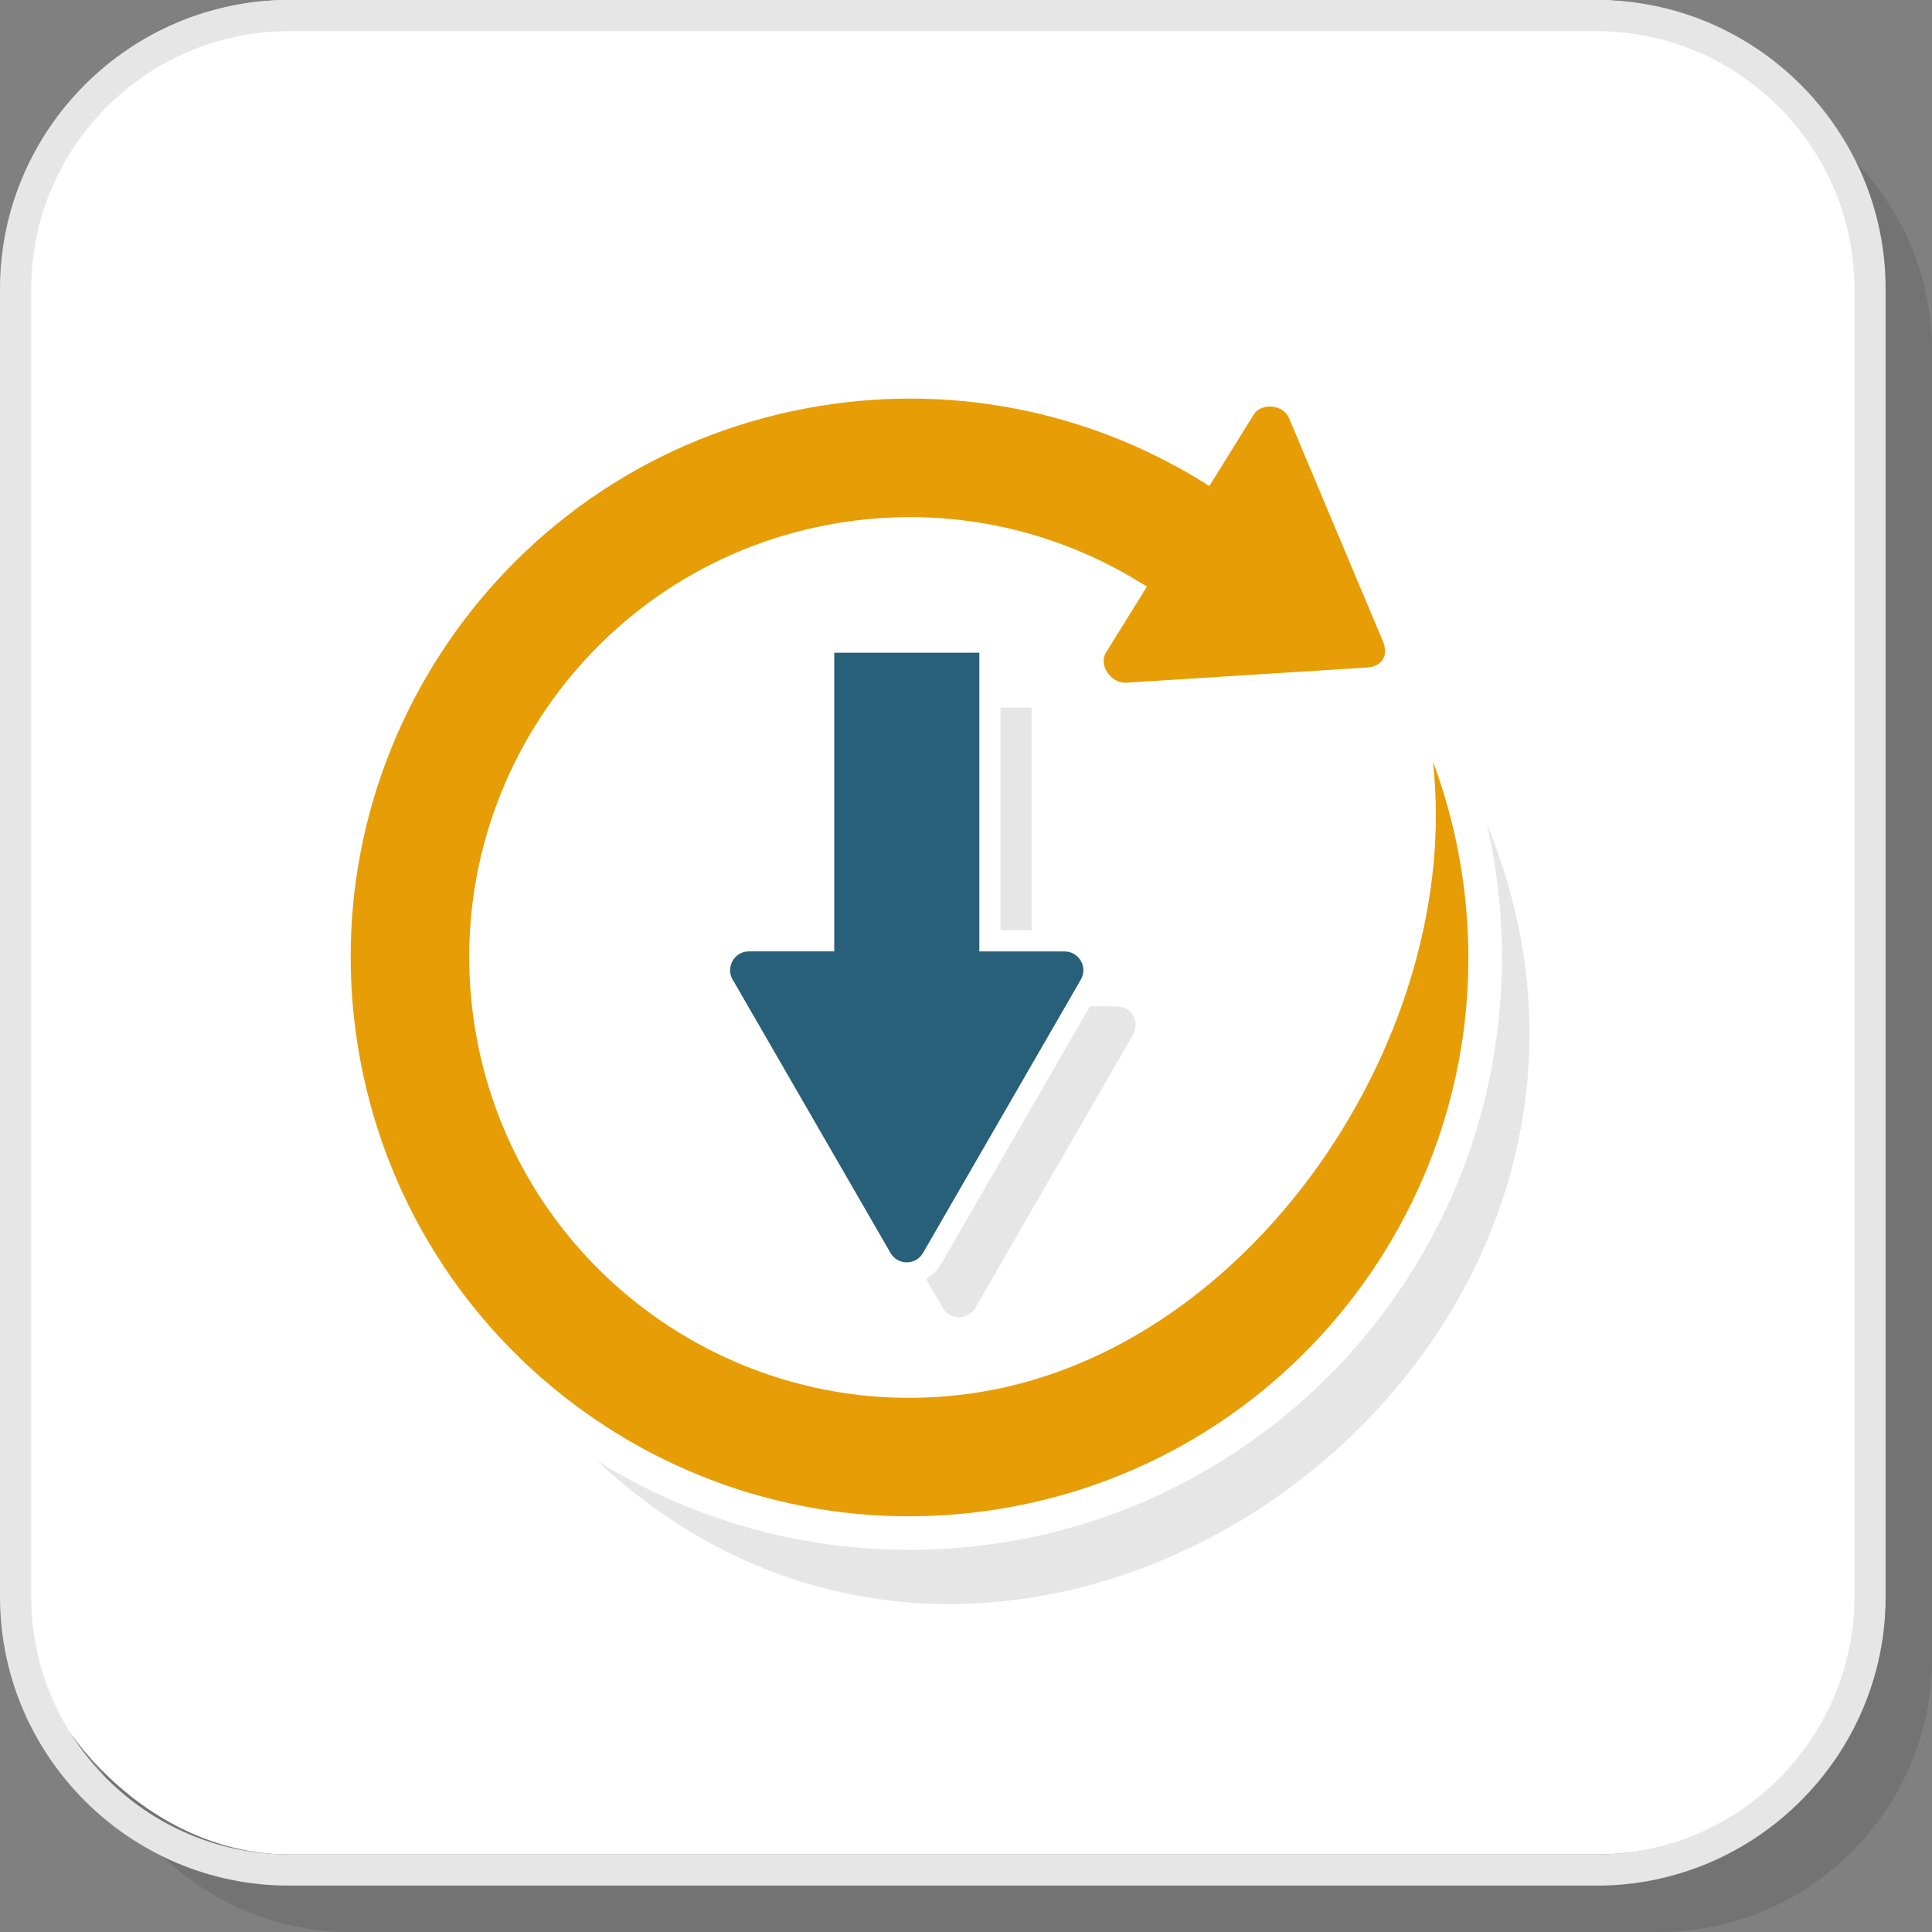
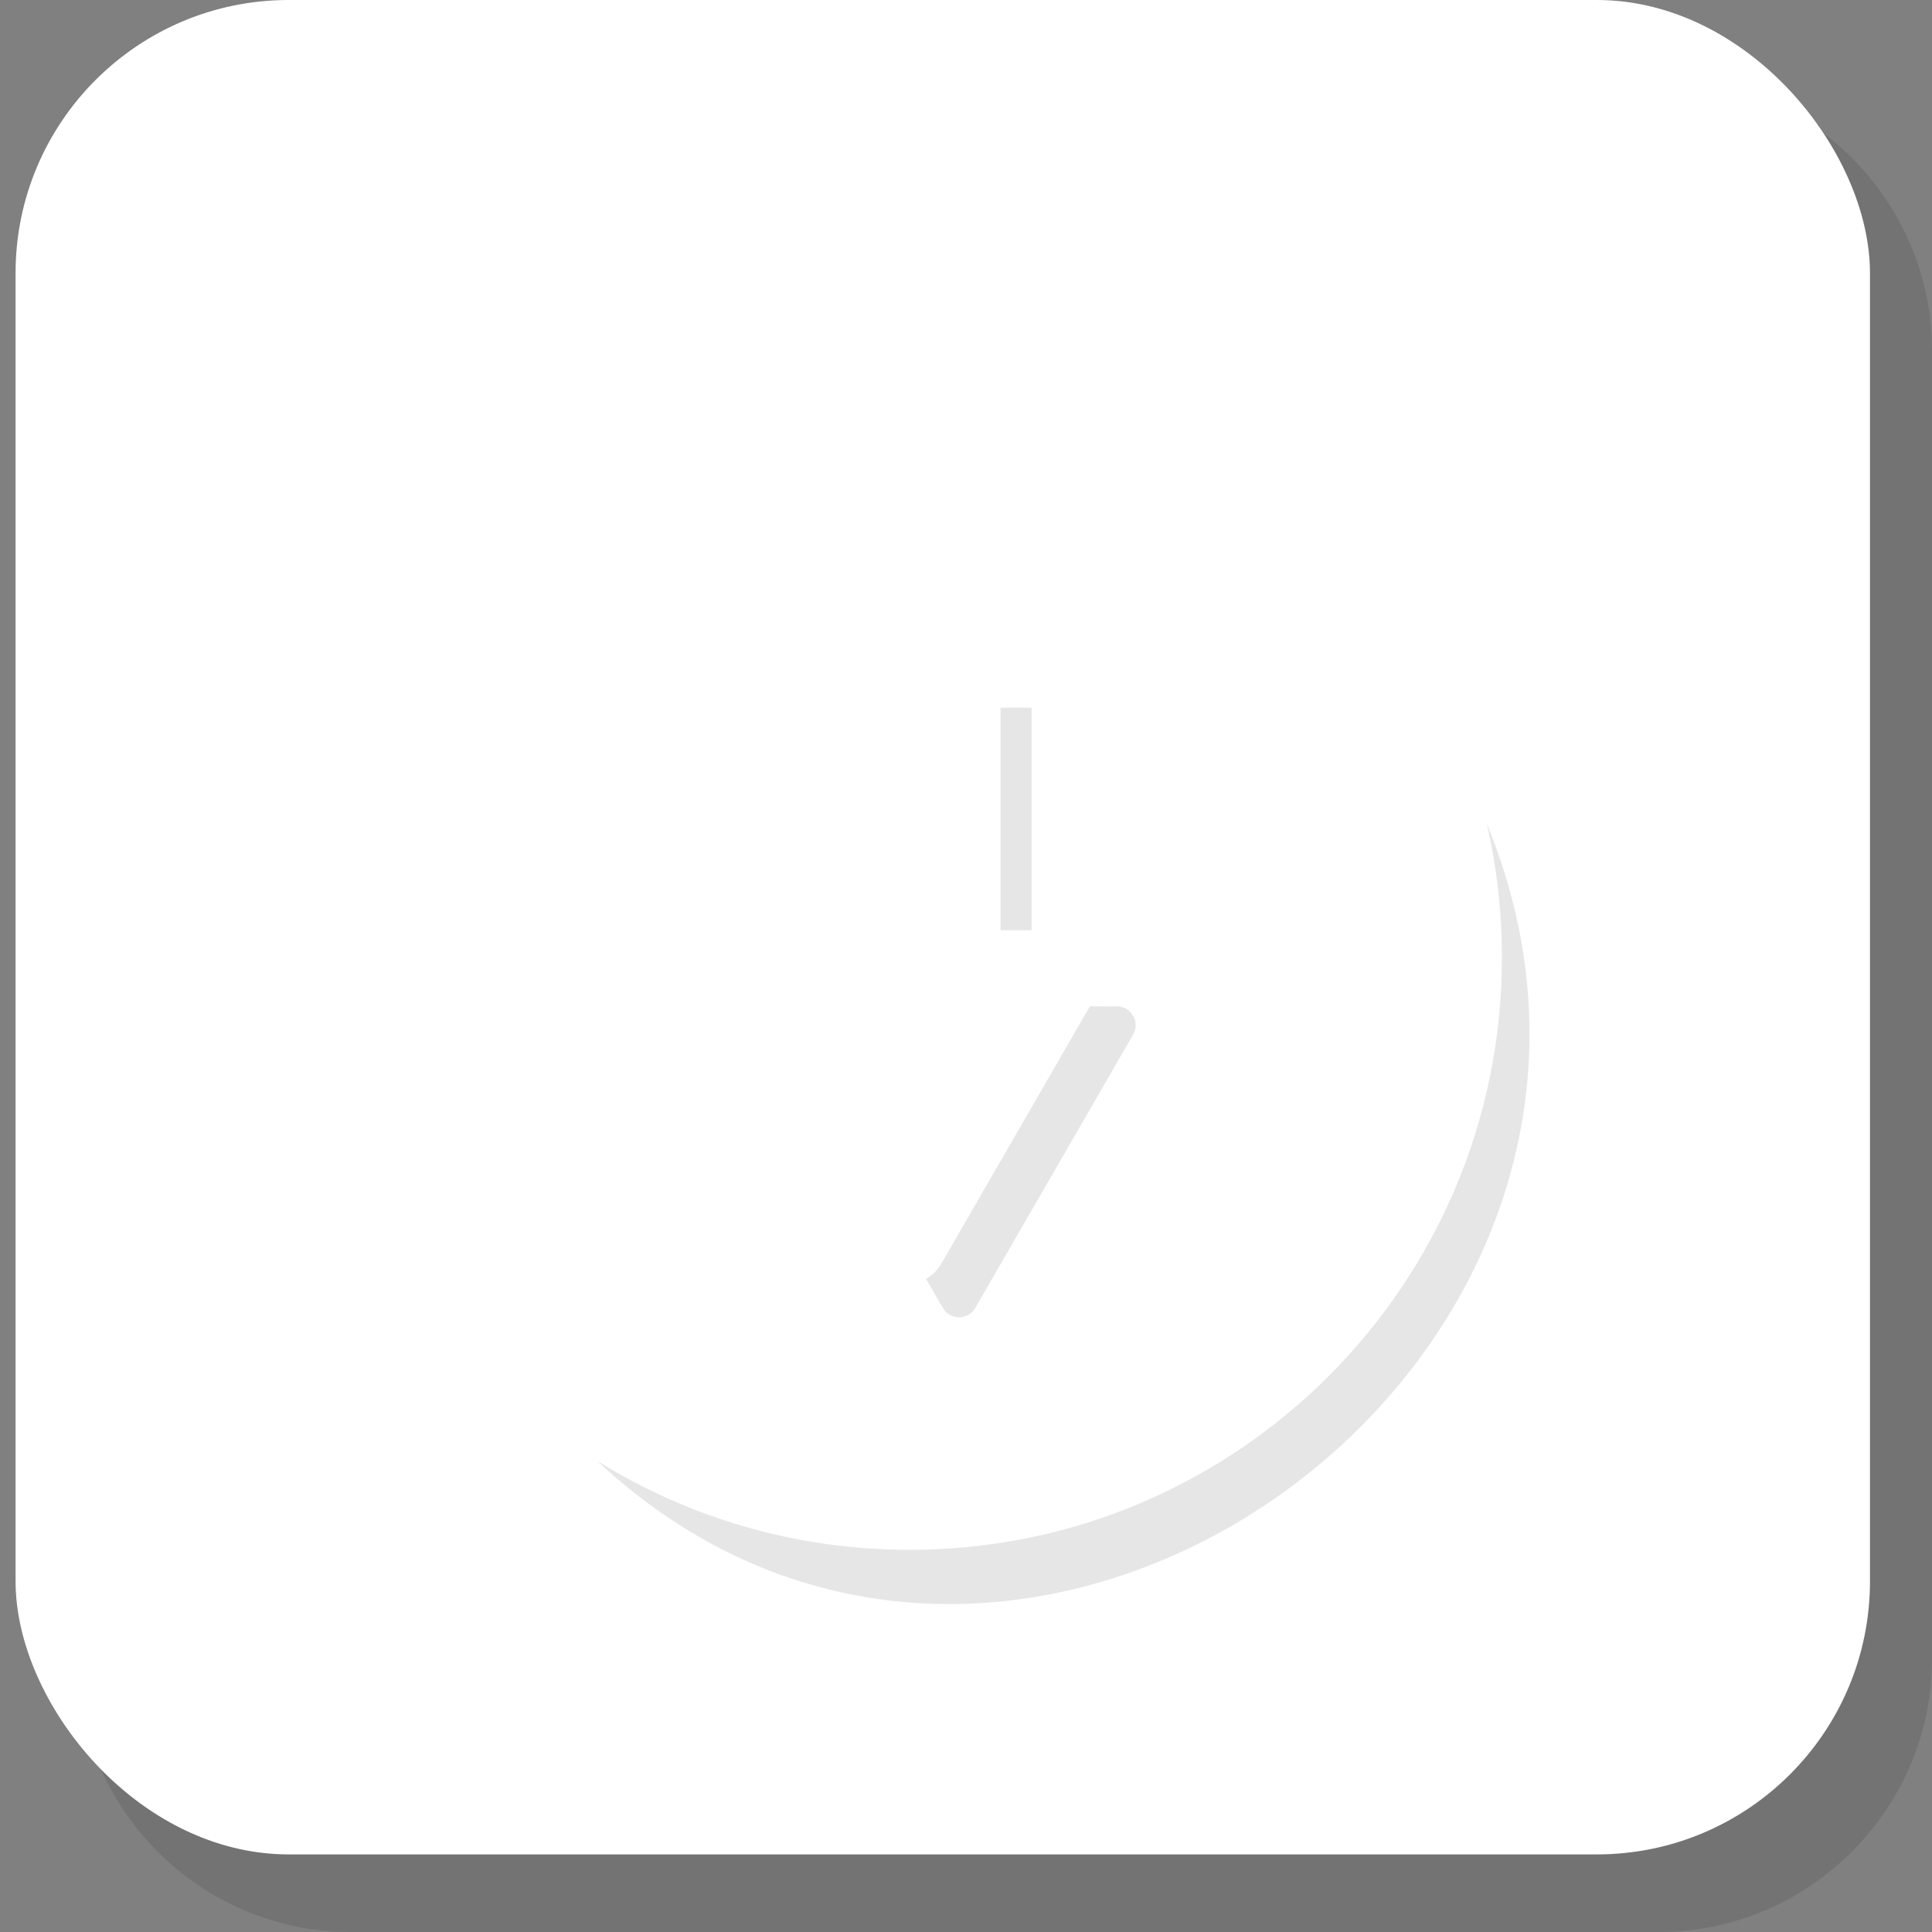
<svg xmlns="http://www.w3.org/2000/svg" xml:space="preserve" width="200px" height="200px" version="1.1" style="shape-rendering:geometricPrecision; text-rendering:geometricPrecision; image-rendering:optimizeQuality; fill-rule:evenodd; clip-rule:evenodd" viewBox="0 0 3164.7 3164.7">
  <rect x="0" y="0" width="3164.7" height="3164.7" fill="#808080" stroke="none" />
  <defs>
    <style type="text/css">
   
    .fil5 {fill:#276078}
    .fil3 {fill:#E6E6E6}
    .fil1 {fill:white}
    .fil2 {fill:#E6E6E6;fill-rule:nonzero}
    .fil4 {fill:#E79D06;fill-rule:nonzero}
    .fil0 {fill:black;fill-opacity:0.102}
   
  </style>
  </defs>
  <g id="Layer_x0020_1">
    <path class="fil0" d="M574.4 3164.7l2142.9 0c246.1,0 447.4,-201.3 447.4,-447.4l0 -2142.9c0,-246 -201.3,-447.3 -447.4,-447.3l-2142.9 0c-246,0 -447.3,201.3 -447.3,447.3l0 2142.9c0,246.1 201.3,447.4 447.3,447.4z" />
    <rect class="fil1" x="25.5" width="3037.6" height="3037.6" rx="447.4" ry="447.4" />
-     <path class="fil2" d="M472.9 3037.6l2142.9 0c115.9,0 221.4,-47.5 297.9,-123.9 76.4,-76.5 123.9,-182 123.9,-297.9l0 -2142.9c0,-116 -47.5,-221.4 -123.9,-297.9 -76.5,-76.4 -182,-123.9 -297.9,-123.9l-2142.9 0c-116,0 -221.4,47.5 -297.9,123.9 -76.4,76.5 -123.9,181.9 -123.9,297.9l0 2142.9c0,115.9 47.5,221.4 123.9,297.9 76.5,76.4 181.9,123.9 297.9,123.9zm2142.9 51.1l-2142.9 0c-130.1,0 -248.3,-53.2 -334,-138.9 -85.7,-85.7 -138.9,-203.9 -138.9,-334l0 -2142.9c0,-130.1 53.2,-248.3 138.9,-334 85.7,-85.7 203.9,-138.9 334,-138.9l2142.9 0c130.1,0 248.3,53.2 334,138.9 85.7,85.7 138.9,203.9 138.9,334l0 2142.9c0,130.1 -53.2,248.3 -138.9,334 -85.7,85.7 -203.9,138.9 -334,138.9z" />
    <path class="fil3" d="M2435.2 1348.6c362.4,879.7 -762.9,1693.8 -1457,1044.4 148.6,92.4 323.9,145.7 511.7,145.7 267.9,0 510.5,-108.6 686.1,-284.2 175.6,-175.6 284.2,-418.2 284.2,-686.1 0,-75.6 -8.6,-149.2 -25,-219.8z" />
-     <path class="fil4" d="M2265.3 1050.6l-153.8 -365.7c-9.8,-23.2 -46,-24.9 -57.6,-6.2l-72.9 117.4c-182.7,-116.4 -407.2,-168.7 -637.9,-131.2 -499,81.1 -837.8,551.3 -756.7,1050.3 81.1,498.9 551.3,837.7 1050.3,756.6 498.9,-81 837.7,-551.2 756.6,-1050.2 -6.8,-42.1 -16.4,-83.1 -28.6,-122.7 -5.3,-17.4 -11.2,-34.5 -17.5,-51.4 49.7,445.9 -292.1,959.8 -741.7,1032.8 -393.1,63.9 -763.6,-203.1 -827.5,-596.3 -63.9,-393.1 203,-763.6 596.2,-827.5 182.5,-29.7 360.2,12 504.5,104.5l-67.2 108.2c-12.3,19.9 8,50.7 33.6,49.1l394 -24.9c25.3,-1.6 35.8,-20 26.2,-42.8z" />
    <g id="_2078631495632">
      <path class="fil3" d="M1516.8 2094.6l27.6 47.8c12,20.8 41.9,20.2 53.4,-0.4l258.4 -447.5c11.8,-20.7 -3.4,-46 -26.6,-46l-44.3 -0.1 -242.8 420.6c-6.4,11.5 -15.4,20 -25.7,25.6zm173 -570.8l0 -364.7 -50.9 0 0 364.7 50.9 0z" />
-       <path class="fil5" d="M1366.5 1069.2l0 489.2 -139.8 0c-25.2,0 -39.3,28.6 -25.1,48.7l257.1 445.3c12,20.9 42,20.2 53.4,-0.3l258.4 -447.6c11.9,-20.6 -3.3,-45.9 -26.6,-46l-139.7 0 0 -489.3 -237.7 0z" />
    </g>
  </g>
</svg>